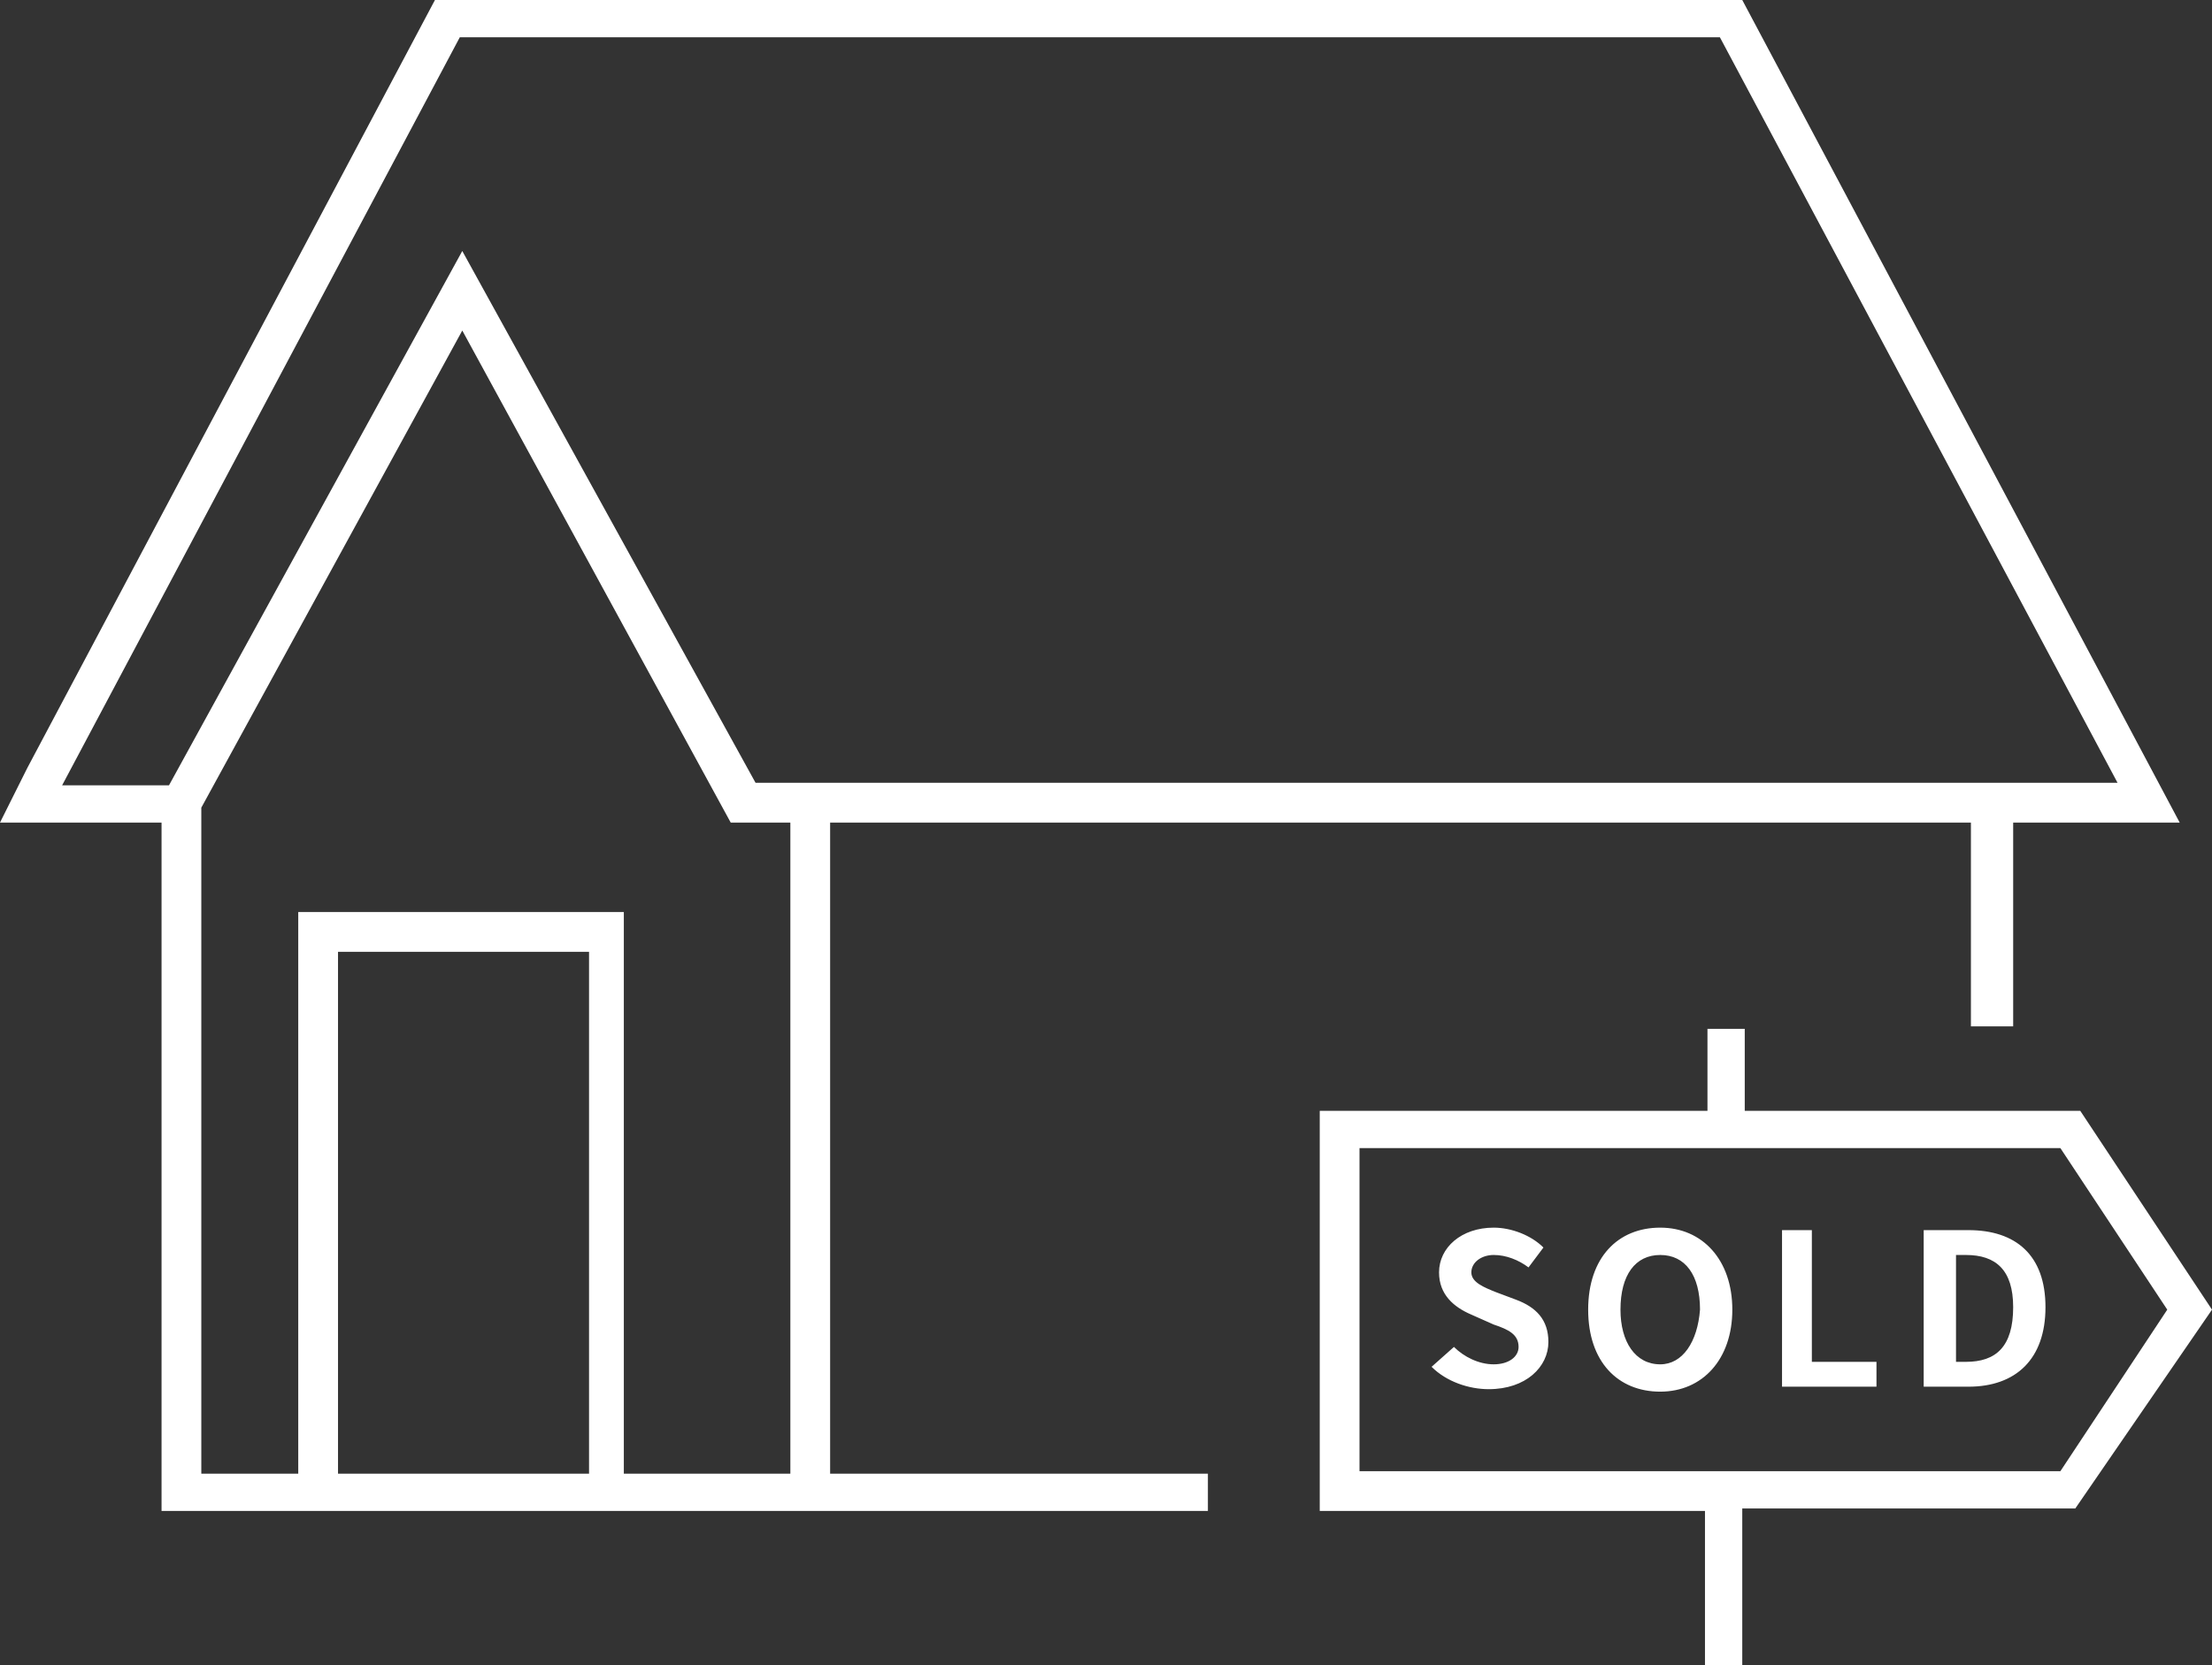
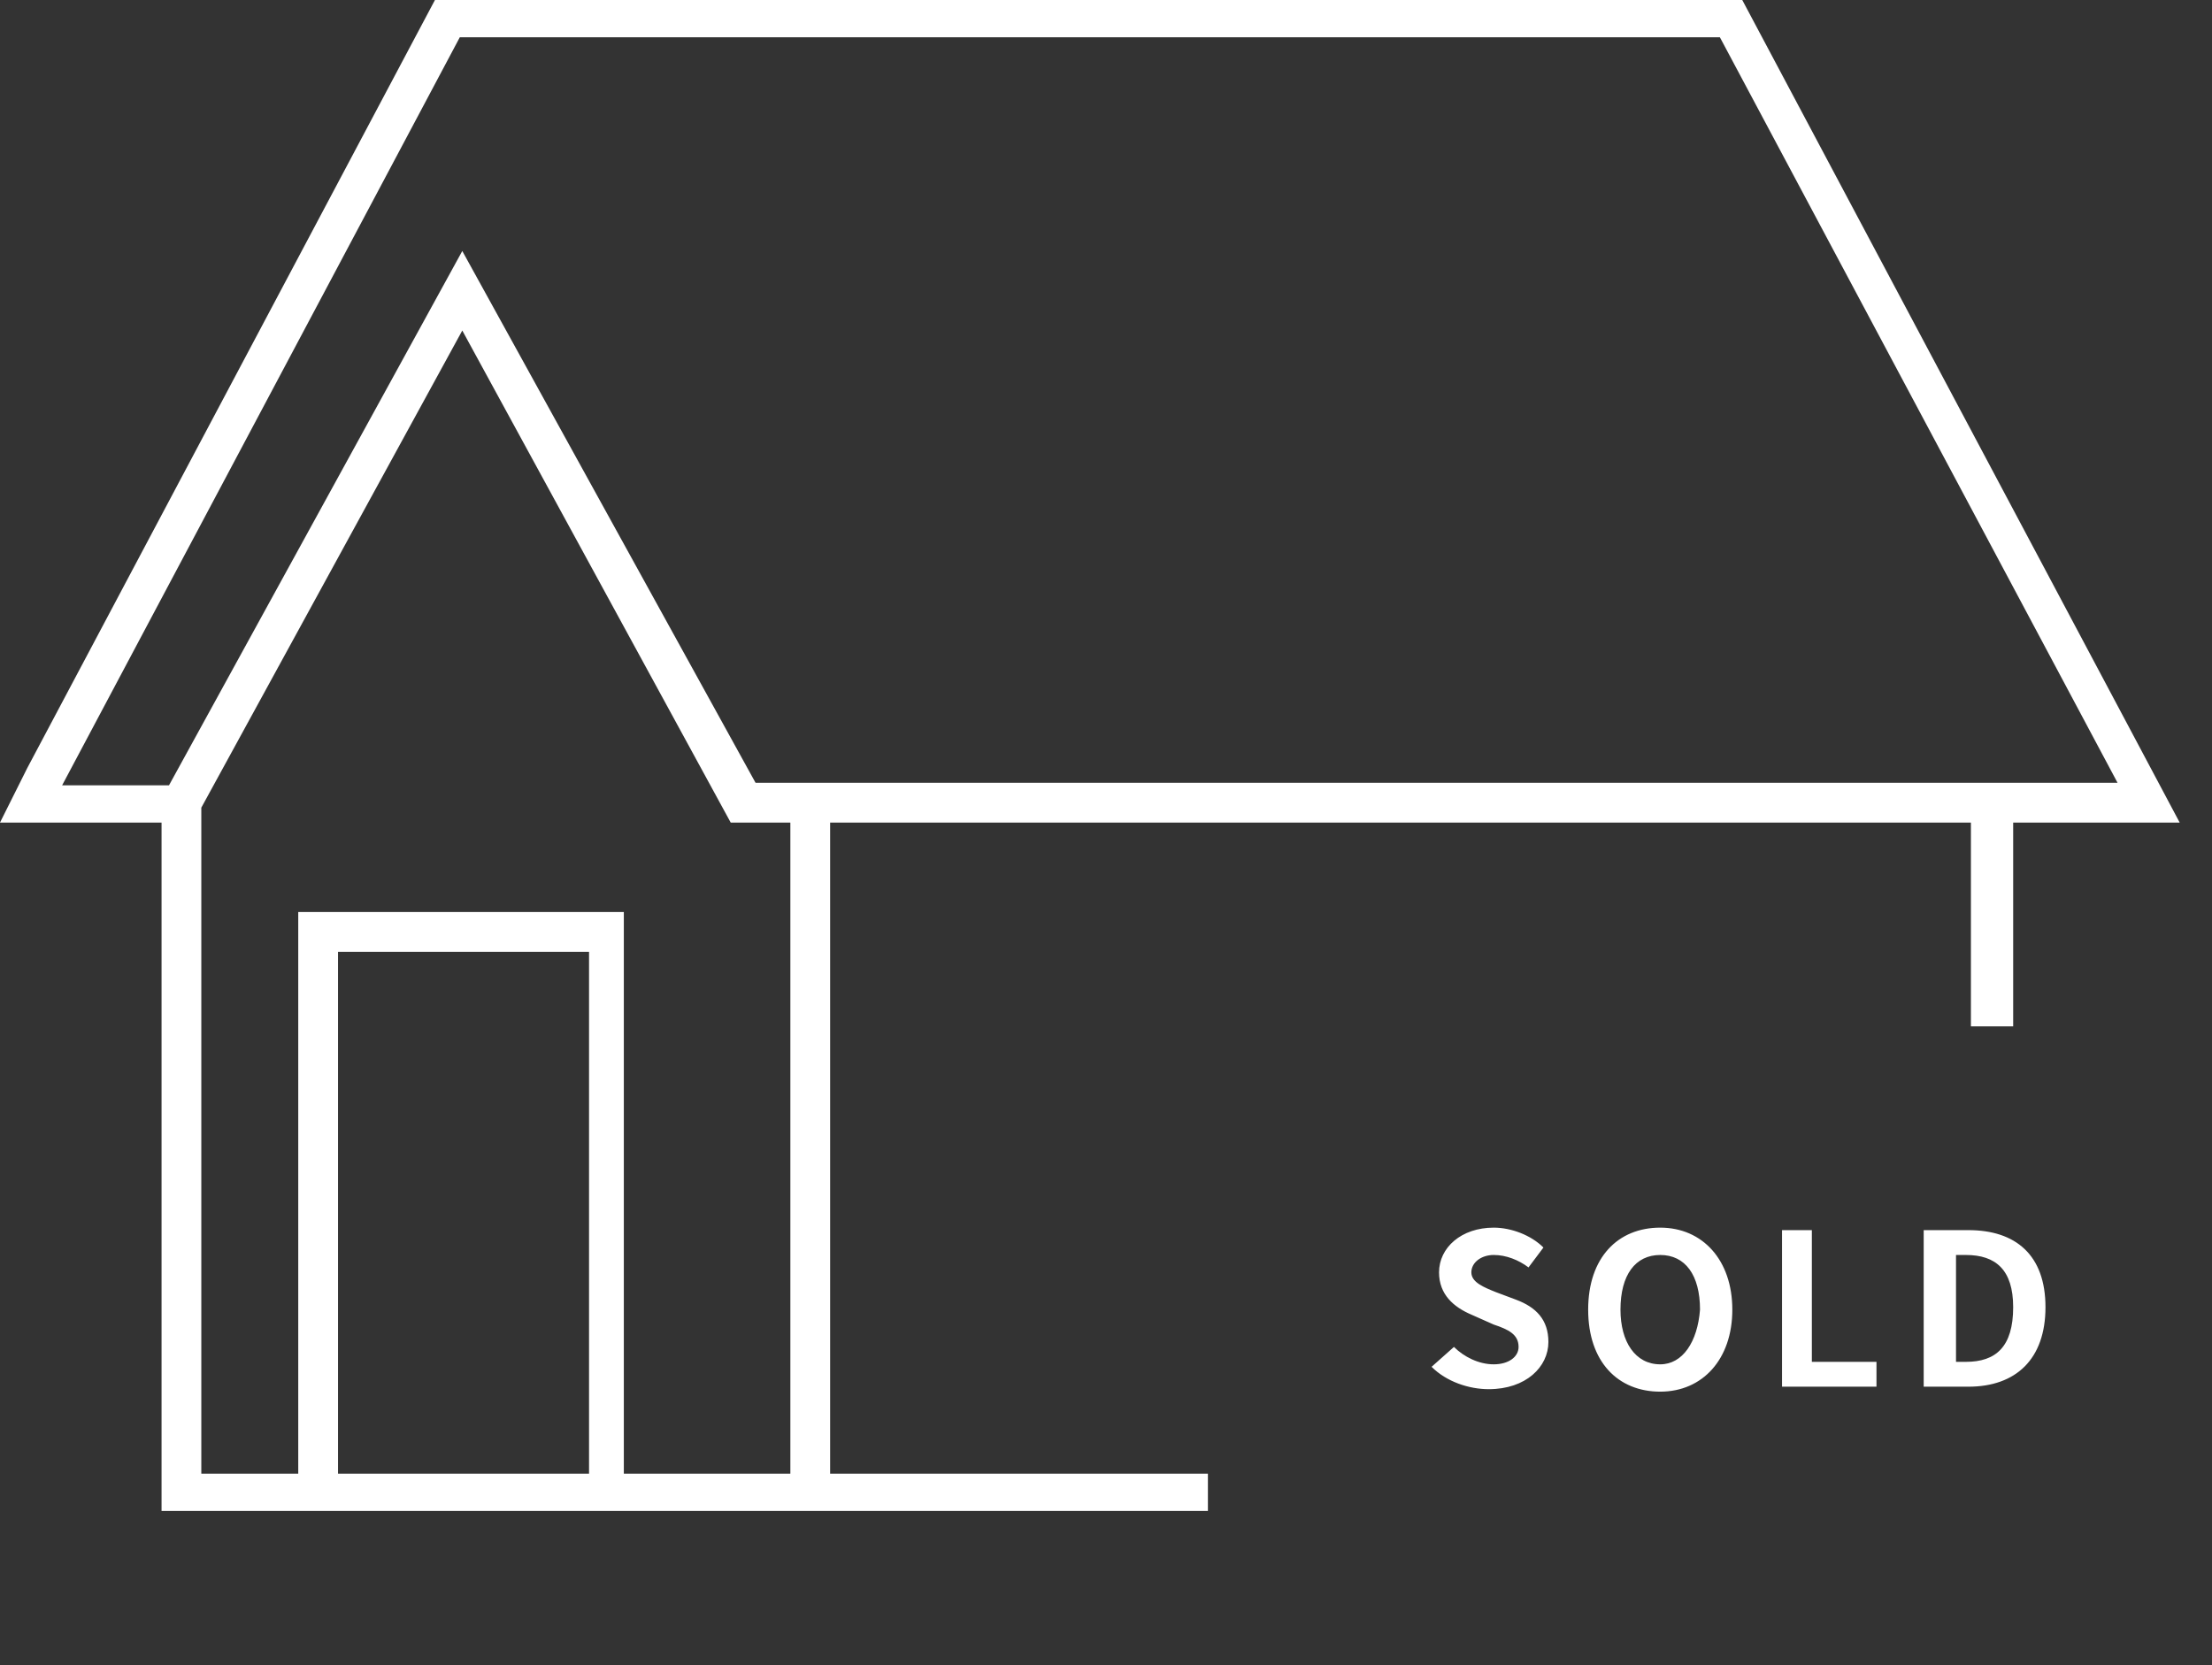
<svg xmlns="http://www.w3.org/2000/svg" id="レイヤー_1" viewBox="0 0 89 67">
  <rect x="0" y="0" width="89" height="67" fill="#333333" stroke="none" />
  <style>.st0{fill:#fff}</style>
  <path class="st0" d="M33.4 33.1h45.9v8.2H81v-8.2h6.7L70.1 0H17.5L1.1 30.9 0 33.1h6.5v27.7h42.1v-1.5H33.4V33.1zM18.5 1.5h50.7l16 30H30.4L18.6 10.1 6.8 31.6H2.5l16-30.1zm-4.9 57.8v-21h10.1v21H13.6zM12 36.7v22.6H8.1V32.5l10.5-19.2 10.8 19.8h2.4v26.2h-6.7V36.7H12z" />
-   <path class="st0" d="M89 52.7l-5.3-8H70.2v-3.3h-1.5v3.3H53.1v16.1h15.5V67h1.5v-6.3h13.4l5.5-8zm-34.3 6.5v-13h28.2l4.3 6.5-4.3 6.5H54.7z" />
  <path class="st0" d="M61 52.3l-.8-.3c-.5-.2-1-.4-1-.8s.4-.7.9-.7 1 .2 1.4.5l.6-.8c-.5-.5-1.3-.8-2-.8-1.3 0-2.2.8-2.2 1.8 0 .9.6 1.4 1.3 1.7l.9.4c.6.2 1 .4 1 .9 0 .4-.4.7-1 .7s-1.2-.3-1.6-.7l-.9.8c.6.6 1.5.9 2.3.9 1.5 0 2.4-.9 2.4-1.9 0-.9-.5-1.4-1.3-1.7zm5.8-2.9c-1.7 0-2.9 1.2-2.9 3.3 0 2.1 1.2 3.3 2.9 3.3s2.9-1.3 2.9-3.3-1.2-3.3-2.9-3.3zm0 5.5c-1 0-1.6-.9-1.6-2.2 0-1.4.6-2.2 1.6-2.2s1.6.8 1.6 2.2c-.1 1.3-.7 2.2-1.6 2.2zm6.1-5.4h-1.2v6.3h3.8v-1h-2.6zm6.3 0h-1.8v6.3h1.8c1.9 0 3.1-1.1 3.1-3.2s-1.2-3.1-3.1-3.1zm-.1 5.3h-.4v-4.3h.4c1.2 0 1.9.6 1.9 2.1 0 1.6-.7 2.2-1.9 2.2z" />
</svg>